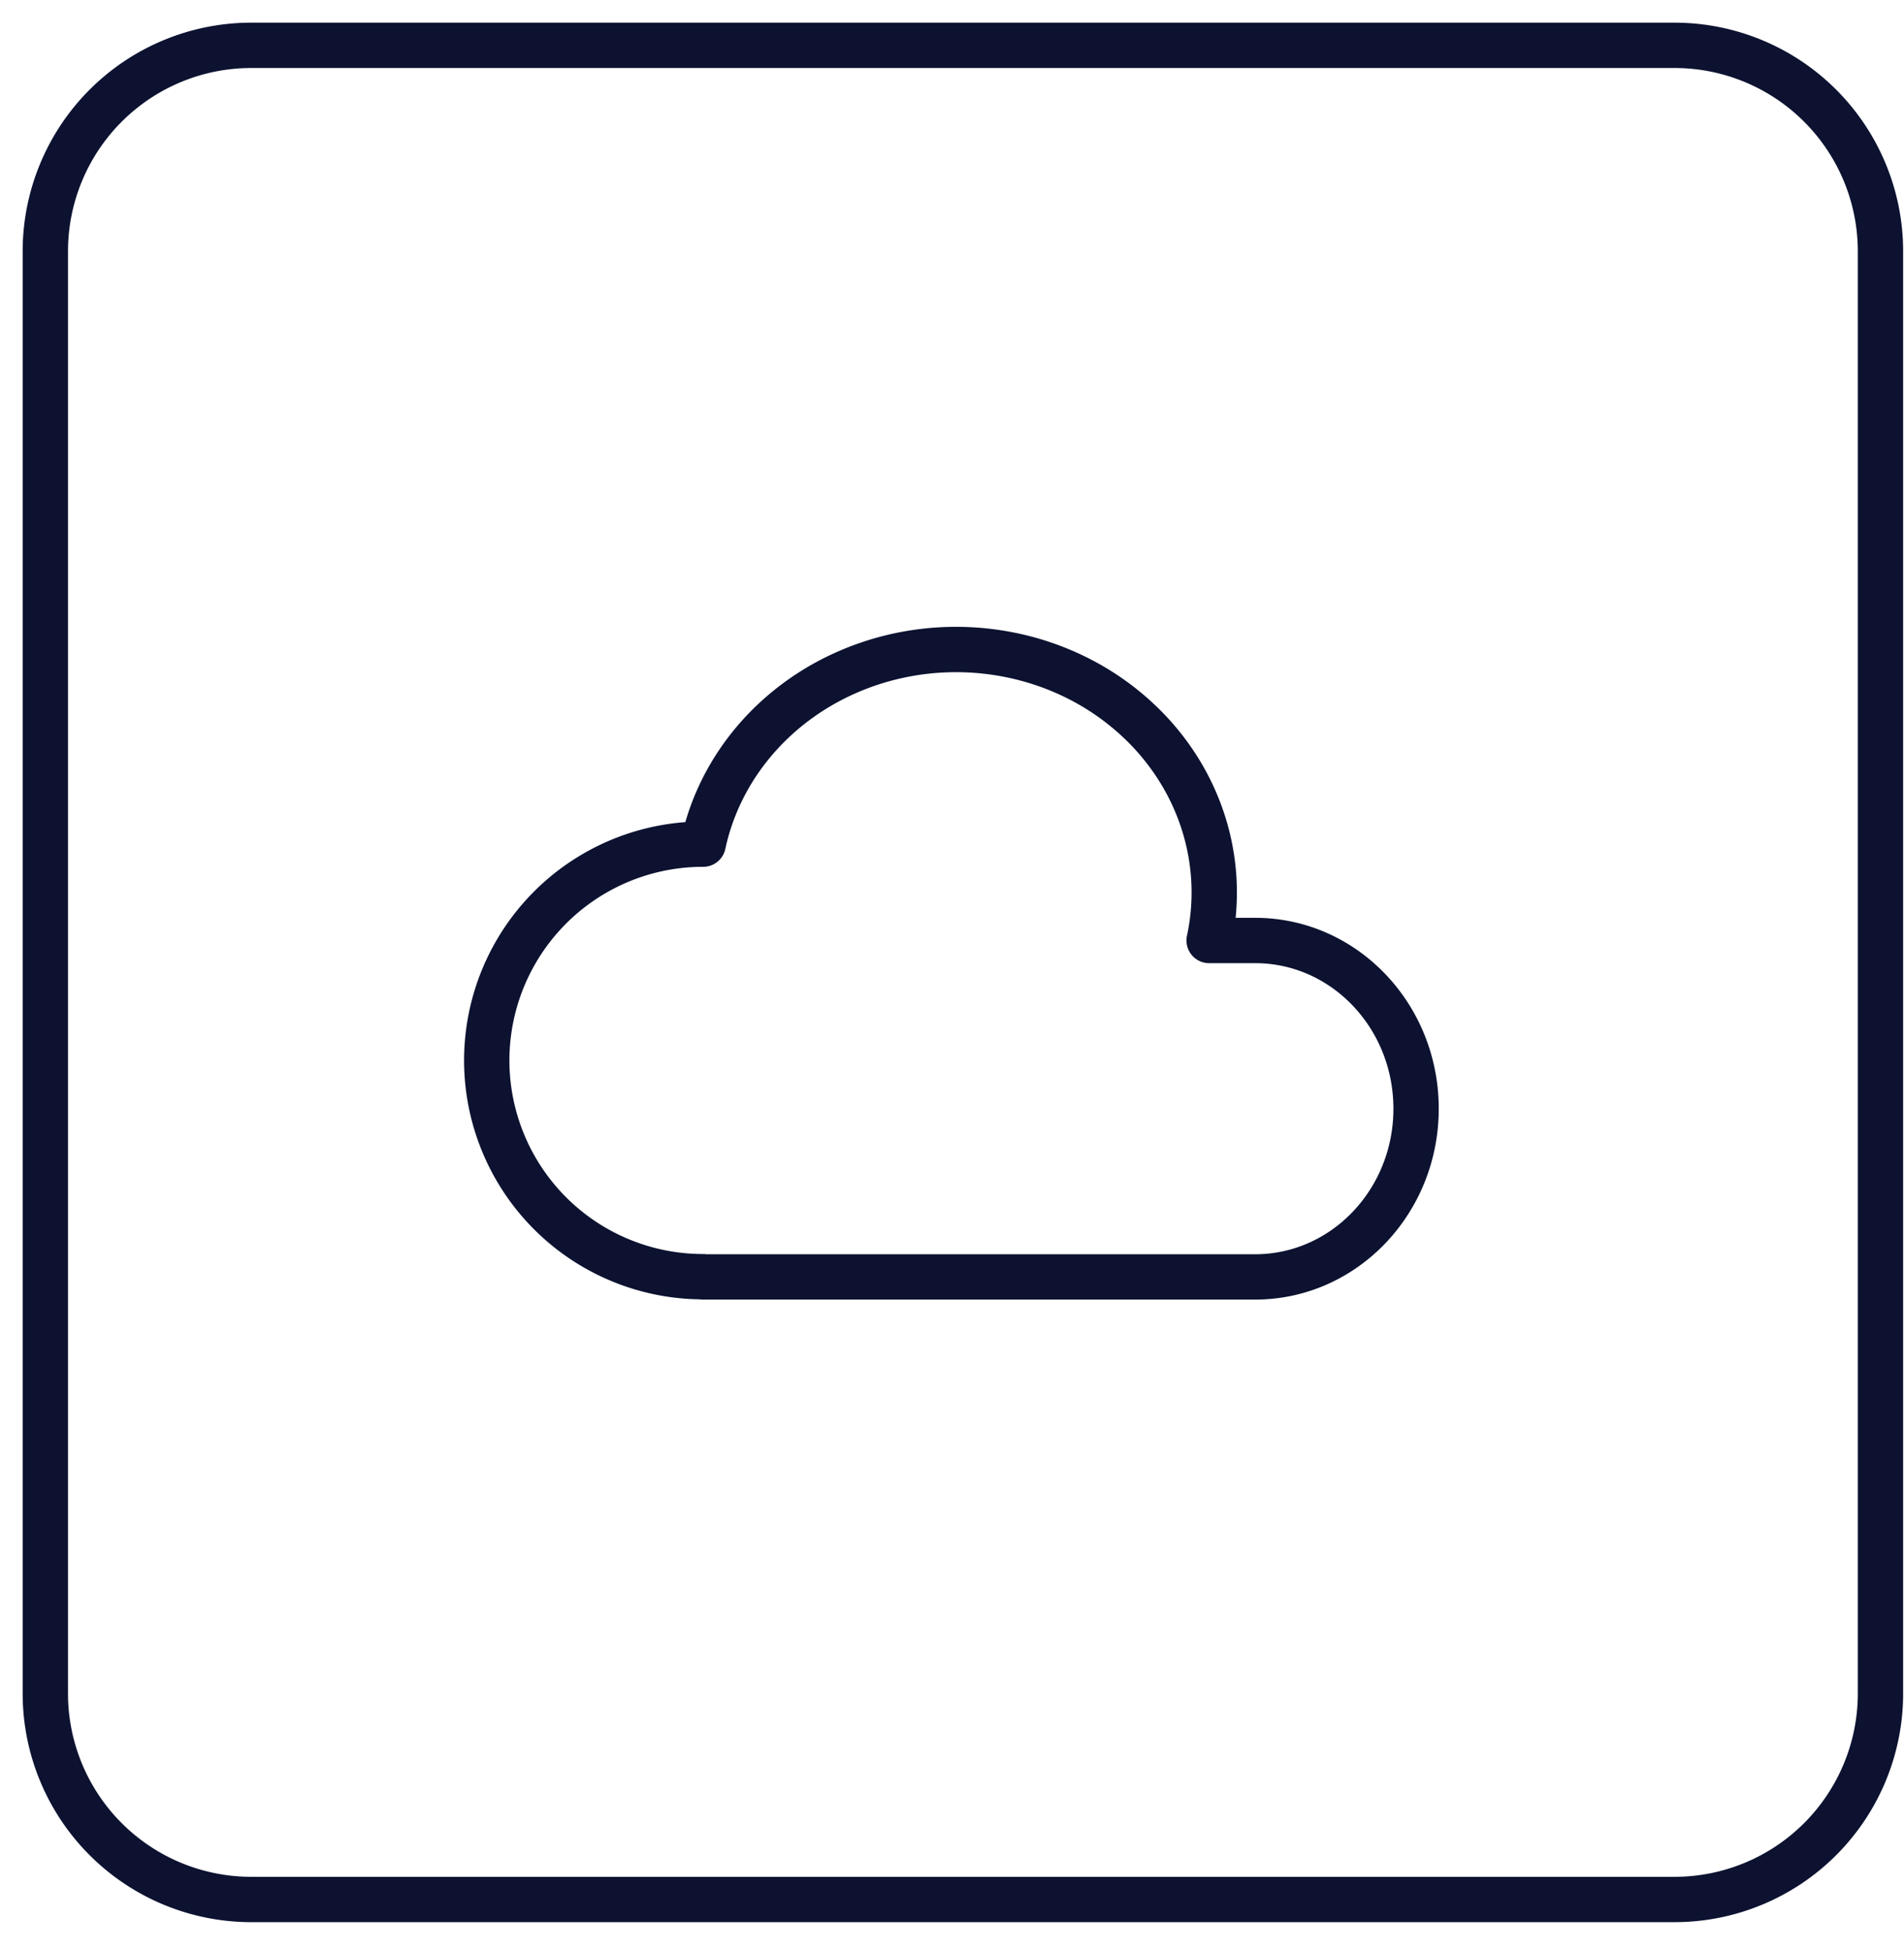
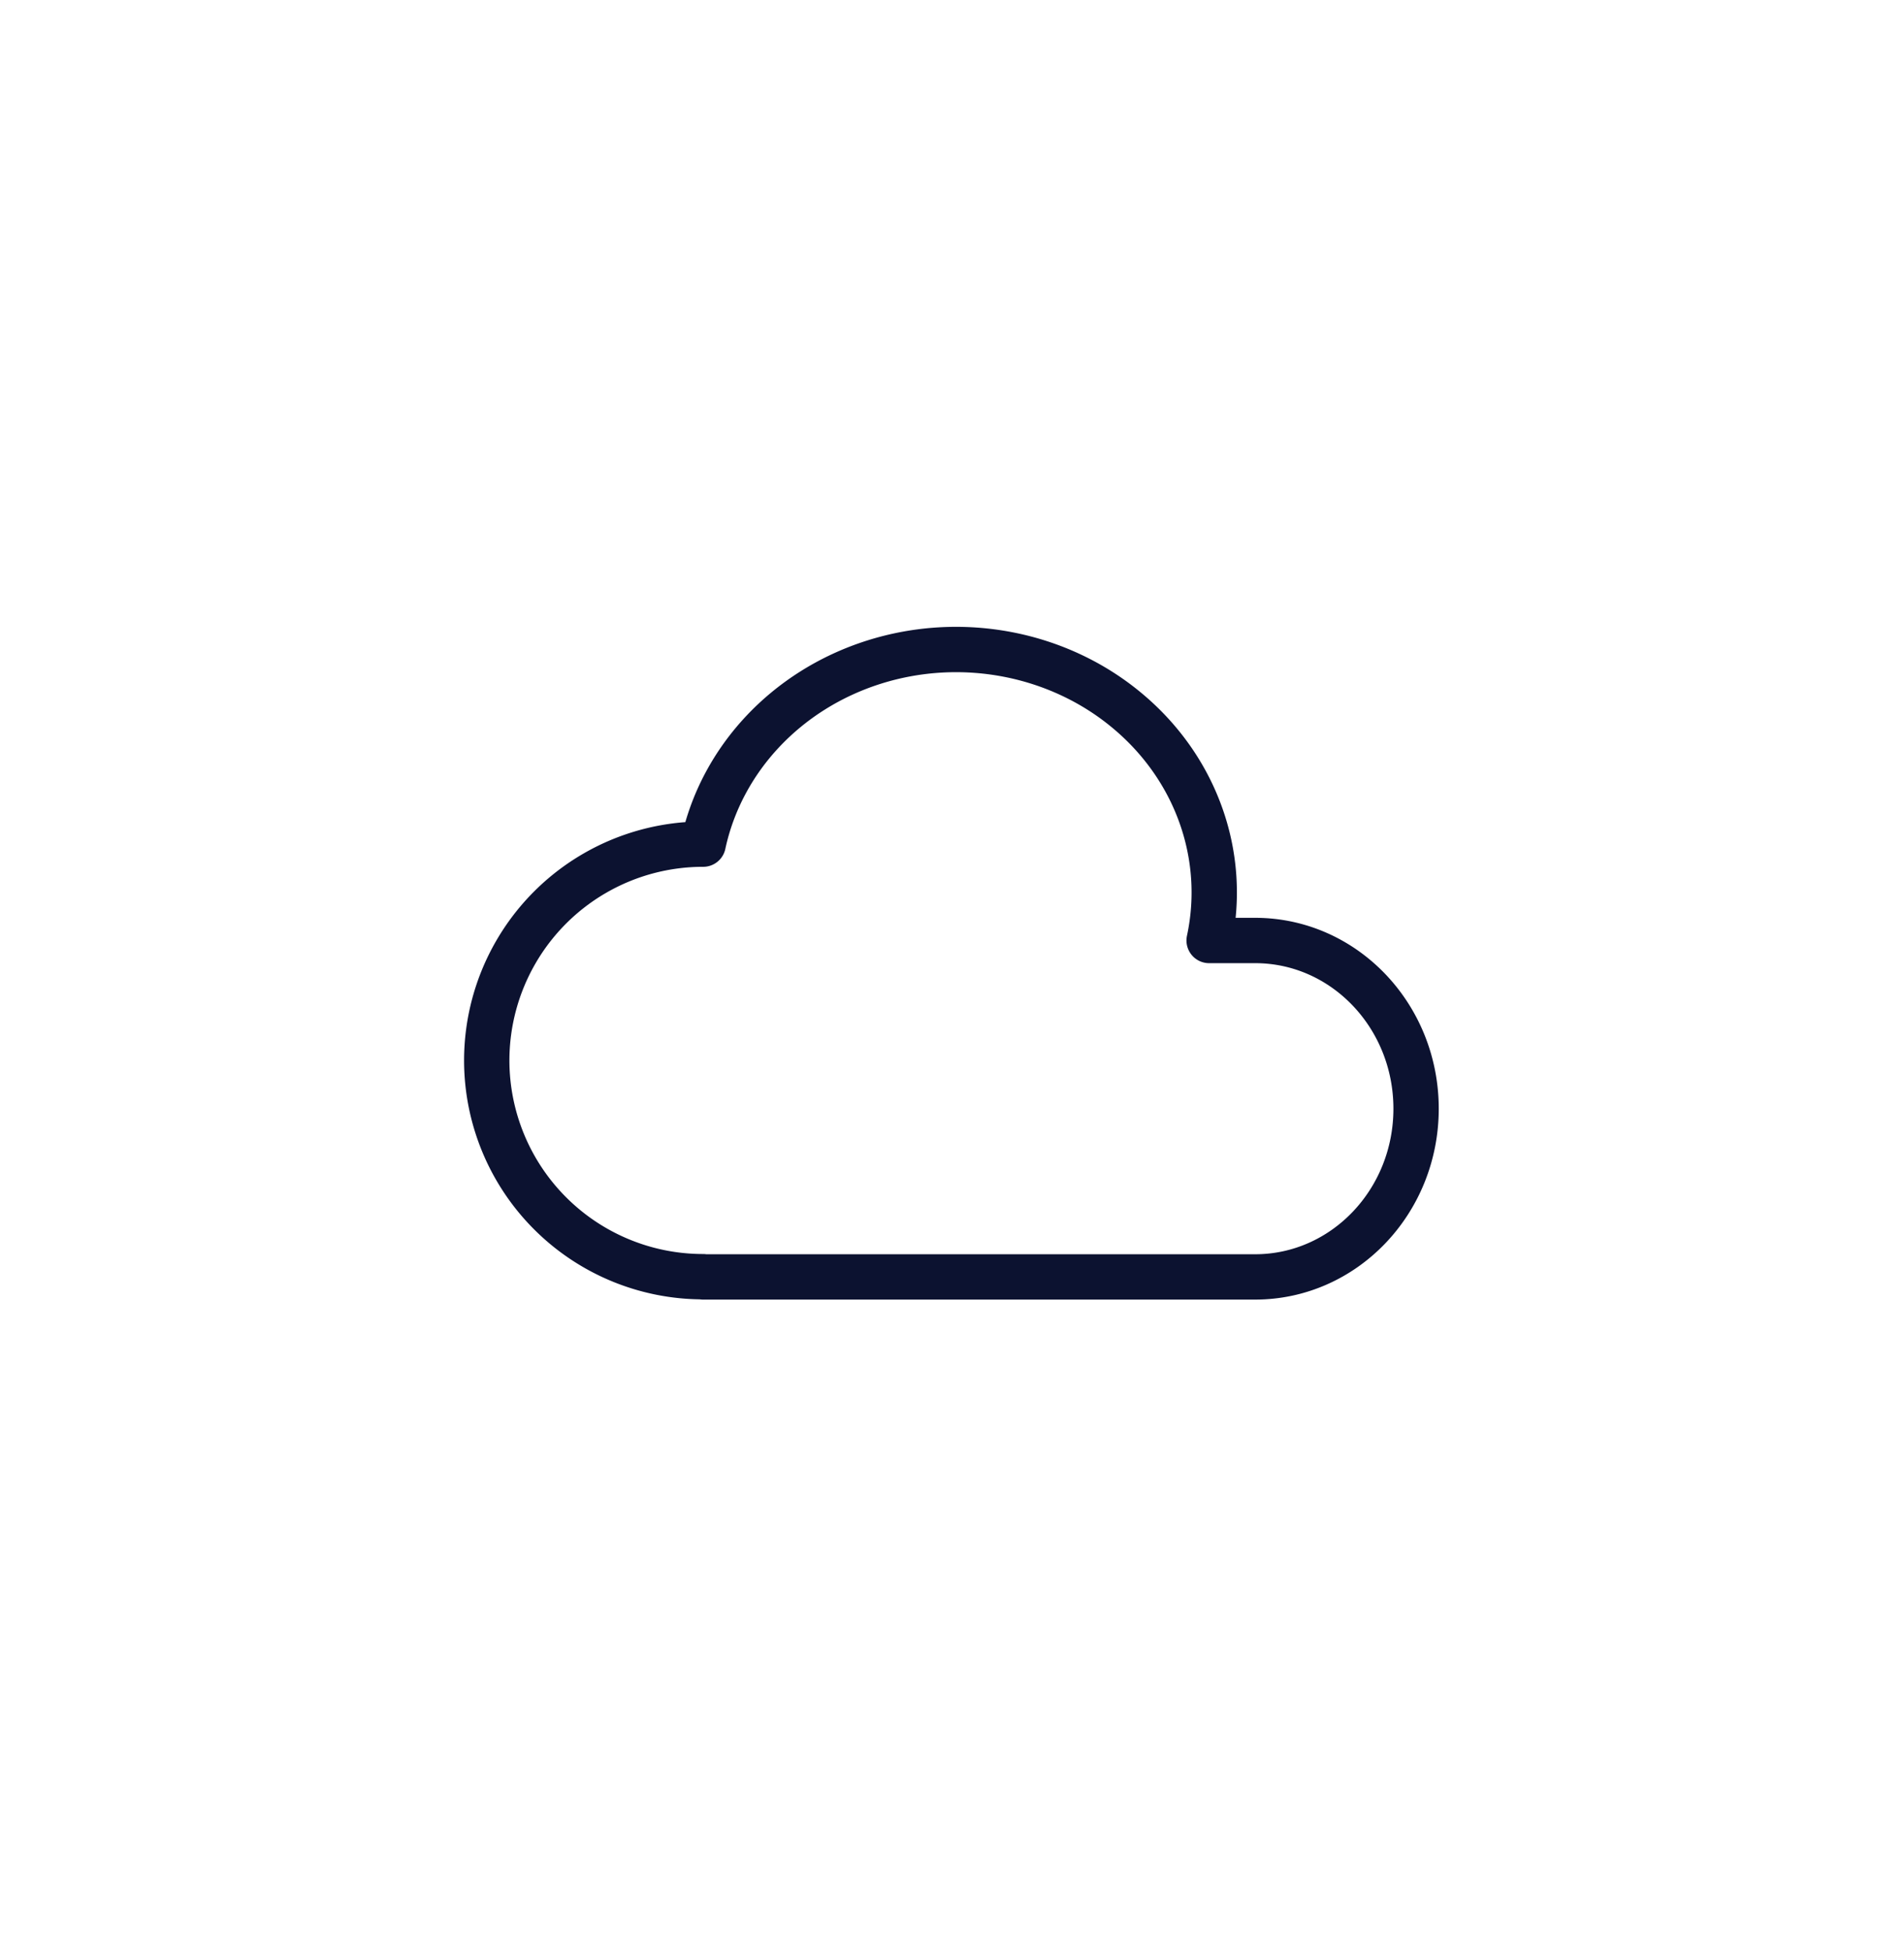
<svg xmlns="http://www.w3.org/2000/svg" width="42" height="43" fill="none">
-   <path d="M36.937 1H5.544A4.544 4.544 0 0 0 1 5.544V37.35a4.544 4.544 0 0 0 4.544 4.544h31.393a4.544 4.544 0 0 0 4.544-4.544V5.544A4.544 4.544 0 0 0 36.937 1Z" stroke="#0C1230" />
  <path d="M15.51 28.158a4.772 4.772 0 0 1-4.773-4.77 4.772 4.772 0 0 1 4.774-4.77c.403-1.874 1.839-3.404 3.767-4.014 1.927-.609 4.055-.205 5.58 1.064 1.525 1.266 2.216 3.2 1.814 5.075h1.015c1.96 0 3.55 1.66 3.55 3.71s-1.59 3.71-3.551 3.71H15.51" stroke="#0C1230" stroke-linecap="round" stroke-linejoin="round" />
</svg>